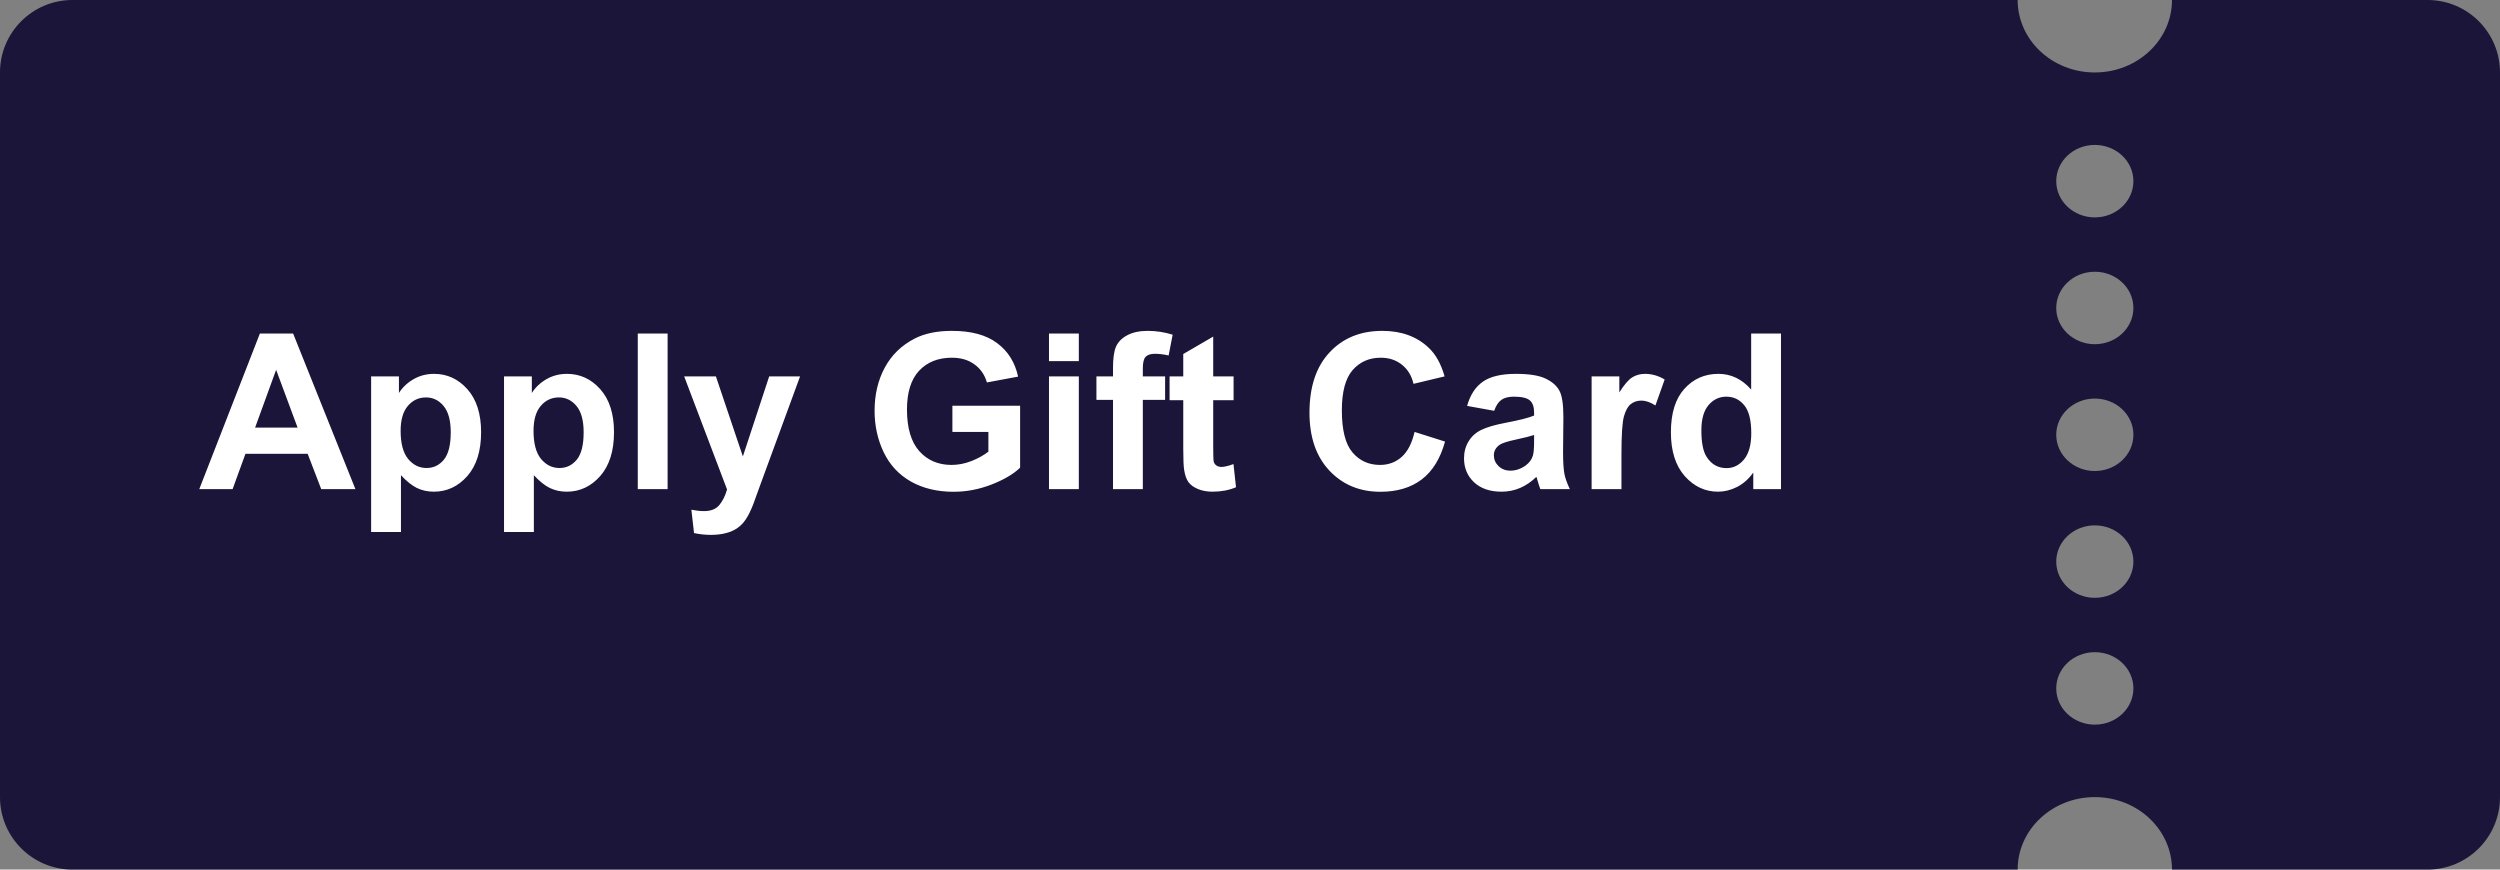
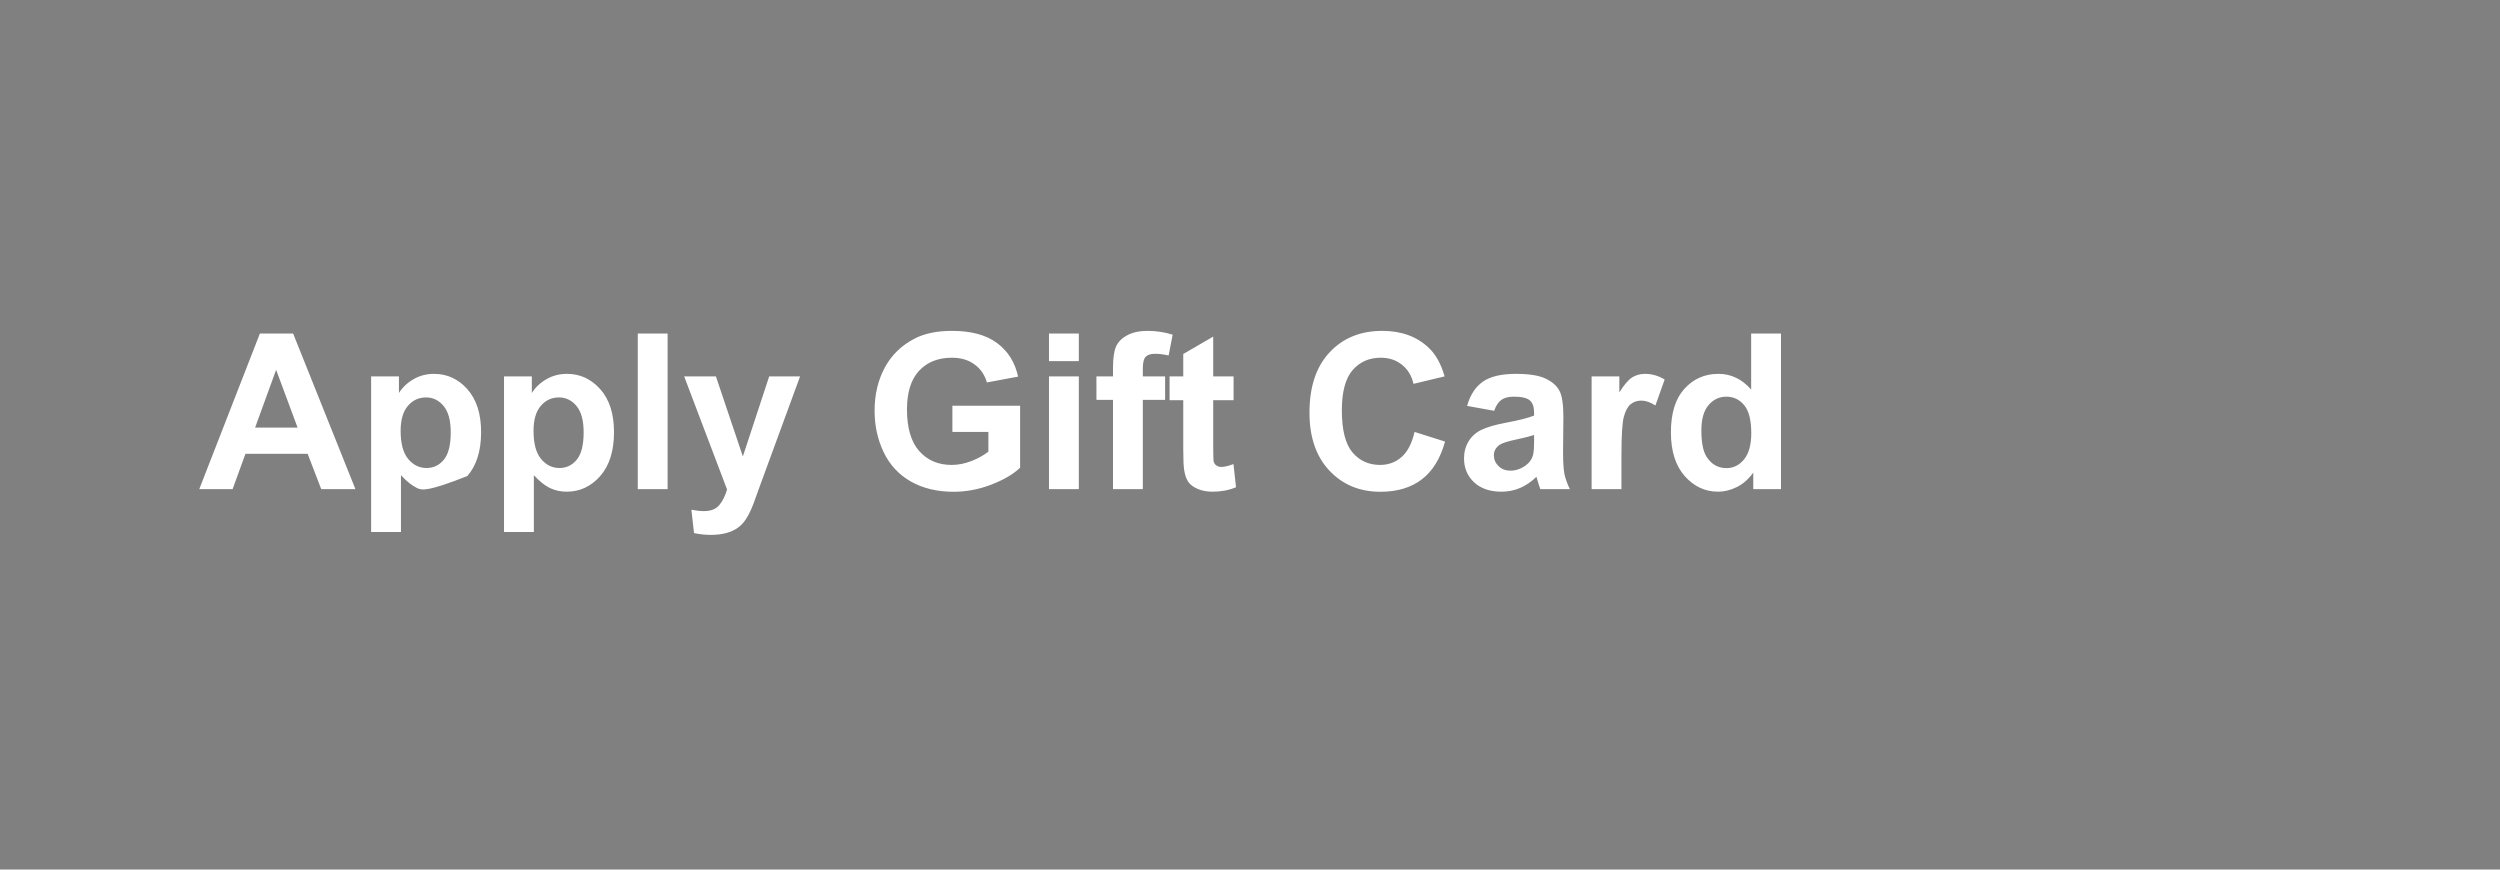
<svg xmlns="http://www.w3.org/2000/svg" width="138" height="48" viewBox="0 0 138 48" fill="none">
  <rect x="0" y="0" width="138" height="48" fill="#808080" stroke="none" />
-   <path fill-rule="evenodd" clip-rule="evenodd" d="M115.634 4C117.987 4 119.894 2.209 119.894 0H134C136.209 0 138 1.791 138 4V44C138 46.209 136.209 48 134 48H119.894C119.894 45.791 117.987 44 115.634 44C113.281 44 111.374 45.791 111.374 48H4C1.791 48 0 46.209 0 44V4C0 1.791 1.791 0 4 0H111.374C111.374 2.209 113.281 4 115.634 4ZM115.634 40C116.811 40 117.764 39.105 117.764 38C117.764 36.895 116.811 36 115.634 36C114.458 36 113.504 36.895 113.504 38C113.504 39.105 114.458 40 115.634 40ZM117.764 31C117.764 32.105 116.811 33 115.634 33C114.458 33 113.504 32.105 113.504 31C113.504 29.895 114.458 29 115.634 29C116.811 29 117.764 29.895 117.764 31ZM115.634 26C116.811 26 117.764 25.105 117.764 24C117.764 22.895 116.811 22 115.634 22C114.458 22 113.504 22.895 113.504 24C113.504 25.105 114.458 26 115.634 26ZM117.764 17C117.764 18.105 116.811 19 115.634 19C114.458 19 113.504 18.105 113.504 17C113.504 15.895 114.458 15 115.634 15C116.811 15 117.764 15.895 117.764 17ZM115.634 12C116.811 12 117.764 11.105 117.764 10C117.764 8.895 116.811 8 115.634 8C114.458 8 113.504 8.895 113.504 10C113.504 11.105 114.458 12 115.634 12Z" fill="#1A1539" />
-   <path d="M19.619 27H17.732L16.982 25.049H13.549L12.84 27H11L14.346 18.41H16.18L19.619 27ZM16.426 23.602L15.242 20.414L14.082 23.602H16.426ZM20.486 20.777H22.021V21.691C22.221 21.379 22.49 21.125 22.83 20.93C23.17 20.734 23.547 20.637 23.961 20.637C24.684 20.637 25.297 20.92 25.801 21.486C26.305 22.053 26.557 22.842 26.557 23.854C26.557 24.893 26.303 25.701 25.795 26.279C25.287 26.854 24.672 27.141 23.949 27.141C23.605 27.141 23.293 27.072 23.012 26.936C22.734 26.799 22.441 26.564 22.133 26.232V29.367H20.486V20.777ZM22.115 23.783C22.115 24.482 22.254 25 22.531 25.336C22.809 25.668 23.146 25.834 23.545 25.834C23.928 25.834 24.246 25.682 24.5 25.377C24.754 25.068 24.881 24.564 24.881 23.865C24.881 23.213 24.75 22.729 24.488 22.412C24.227 22.096 23.902 21.938 23.516 21.938C23.113 21.938 22.779 22.094 22.514 22.406C22.248 22.715 22.115 23.174 22.115 23.783ZM27.822 20.777H29.357V21.691C29.557 21.379 29.826 21.125 30.166 20.93C30.506 20.734 30.883 20.637 31.297 20.637C32.02 20.637 32.633 20.92 33.137 21.486C33.641 22.053 33.893 22.842 33.893 23.854C33.893 24.893 33.639 25.701 33.131 26.279C32.623 26.854 32.008 27.141 31.285 27.141C30.941 27.141 30.629 27.072 30.348 26.936C30.07 26.799 29.777 26.564 29.469 26.232V29.367H27.822V20.777ZM29.451 23.783C29.451 24.482 29.59 25 29.867 25.336C30.145 25.668 30.482 25.834 30.881 25.834C31.264 25.834 31.582 25.682 31.836 25.377C32.09 25.068 32.217 24.564 32.217 23.865C32.217 23.213 32.086 22.729 31.824 22.412C31.562 22.096 31.238 21.938 30.852 21.938C30.449 21.938 30.115 22.094 29.85 22.406C29.584 22.715 29.451 23.174 29.451 23.783ZM35.205 27V18.41H36.852V27H35.205ZM37.766 20.777H39.518L41.006 25.195L42.459 20.777H44.164L41.967 26.766L41.574 27.85C41.43 28.213 41.291 28.49 41.158 28.682C41.029 28.873 40.879 29.027 40.707 29.145C40.539 29.266 40.33 29.359 40.08 29.426C39.834 29.492 39.555 29.525 39.242 29.525C38.926 29.525 38.615 29.492 38.31 29.426L38.164 28.137C38.422 28.188 38.654 28.213 38.861 28.213C39.244 28.213 39.527 28.1 39.711 27.873C39.895 27.65 40.035 27.365 40.133 27.018L37.766 20.777ZM52.572 23.842V22.395H56.31V25.816C55.947 26.168 55.42 26.479 54.728 26.748C54.041 27.014 53.344 27.146 52.637 27.146C51.738 27.146 50.955 26.959 50.287 26.584C49.619 26.205 49.117 25.666 48.781 24.967C48.445 24.264 48.277 23.5 48.277 22.676C48.277 21.781 48.465 20.986 48.84 20.291C49.215 19.596 49.764 19.062 50.486 18.691C51.037 18.406 51.723 18.264 52.543 18.264C53.609 18.264 54.441 18.488 55.039 18.938C55.641 19.383 56.027 20 56.199 20.789L54.477 21.111C54.355 20.689 54.127 20.357 53.791 20.115C53.459 19.869 53.043 19.746 52.543 19.746C51.785 19.746 51.182 19.986 50.732 20.467C50.287 20.947 50.065 21.66 50.065 22.605C50.065 23.625 50.291 24.391 50.744 24.902C51.197 25.41 51.791 25.664 52.525 25.664C52.889 25.664 53.252 25.594 53.615 25.453C53.982 25.309 54.297 25.135 54.559 24.932V23.842H52.572ZM57.904 19.934V18.41H59.551V19.934H57.904ZM57.904 27V20.777H59.551V27H57.904ZM60.523 20.777H61.438V20.309C61.438 19.785 61.492 19.395 61.602 19.137C61.715 18.879 61.92 18.67 62.217 18.51C62.518 18.346 62.897 18.264 63.353 18.264C63.822 18.264 64.281 18.334 64.731 18.475L64.508 19.623C64.246 19.561 63.994 19.529 63.752 19.529C63.514 19.529 63.342 19.586 63.236 19.699C63.135 19.809 63.084 20.021 63.084 20.338V20.777H64.314V22.072H63.084V27H61.438V22.072H60.523V20.777ZM68.094 20.777V22.09H66.969V24.598C66.969 25.105 66.978 25.402 66.998 25.488C67.022 25.57 67.07 25.639 67.144 25.693C67.223 25.748 67.316 25.775 67.426 25.775C67.578 25.775 67.799 25.723 68.088 25.617L68.228 26.895C67.846 27.059 67.412 27.141 66.928 27.141C66.631 27.141 66.363 27.092 66.125 26.994C65.887 26.893 65.711 26.764 65.598 26.607C65.488 26.447 65.412 26.232 65.369 25.963C65.334 25.771 65.316 25.385 65.316 24.803V22.09H64.561V20.777H65.316V19.541L66.969 18.58V20.777H68.094ZM78.084 23.842L79.766 24.375C79.508 25.312 79.078 26.01 78.477 26.467C77.879 26.92 77.119 27.146 76.197 27.146C75.057 27.146 74.119 26.758 73.385 25.98C72.65 25.199 72.283 24.133 72.283 22.781C72.283 21.352 72.652 20.242 73.391 19.453C74.129 18.66 75.1 18.264 76.303 18.264C77.353 18.264 78.207 18.574 78.863 19.195C79.254 19.562 79.547 20.09 79.742 20.777L78.025 21.188C77.924 20.742 77.711 20.391 77.387 20.133C77.066 19.875 76.676 19.746 76.215 19.746C75.578 19.746 75.061 19.975 74.662 20.432C74.268 20.889 74.07 21.629 74.07 22.652C74.07 23.738 74.266 24.512 74.656 24.973C75.047 25.434 75.555 25.664 76.18 25.664C76.641 25.664 77.037 25.518 77.369 25.225C77.701 24.932 77.939 24.471 78.084 23.842ZM82.478 22.676L80.984 22.406C81.152 21.805 81.441 21.359 81.852 21.07C82.262 20.781 82.871 20.637 83.68 20.637C84.414 20.637 84.961 20.725 85.32 20.9C85.68 21.072 85.932 21.293 86.076 21.562C86.225 21.828 86.299 22.318 86.299 23.033L86.281 24.955C86.281 25.502 86.307 25.906 86.357 26.168C86.412 26.426 86.512 26.703 86.656 27H85.027C84.984 26.891 84.932 26.729 84.869 26.514C84.842 26.416 84.822 26.352 84.811 26.32C84.529 26.594 84.228 26.799 83.908 26.936C83.588 27.072 83.246 27.141 82.883 27.141C82.242 27.141 81.736 26.967 81.365 26.619C80.998 26.271 80.814 25.832 80.814 25.301C80.814 24.949 80.898 24.637 81.066 24.363C81.234 24.086 81.469 23.875 81.769 23.73C82.074 23.582 82.512 23.453 83.082 23.344C83.852 23.199 84.385 23.064 84.682 22.939V22.775C84.682 22.459 84.603 22.234 84.447 22.102C84.291 21.965 83.996 21.896 83.562 21.896C83.269 21.896 83.041 21.955 82.877 22.072C82.713 22.186 82.58 22.387 82.478 22.676ZM84.682 24.012C84.471 24.082 84.137 24.166 83.68 24.264C83.223 24.361 82.924 24.457 82.783 24.551C82.568 24.703 82.461 24.896 82.461 25.131C82.461 25.361 82.547 25.561 82.719 25.729C82.891 25.896 83.109 25.98 83.375 25.98C83.672 25.98 83.955 25.883 84.225 25.688C84.424 25.539 84.555 25.357 84.617 25.143C84.66 25.002 84.682 24.734 84.682 24.34V24.012ZM89.504 27H87.857V20.777H89.387V21.662C89.648 21.244 89.883 20.969 90.09 20.836C90.301 20.703 90.539 20.637 90.805 20.637C91.18 20.637 91.541 20.74 91.889 20.947L91.379 22.383C91.102 22.203 90.844 22.113 90.606 22.113C90.375 22.113 90.18 22.178 90.019 22.307C89.859 22.432 89.732 22.66 89.639 22.992C89.549 23.324 89.504 24.02 89.504 25.078V27ZM98.311 27H96.781V26.086C96.527 26.441 96.227 26.707 95.879 26.883C95.535 27.055 95.188 27.141 94.836 27.141C94.121 27.141 93.508 26.854 92.996 26.279C92.488 25.701 92.234 24.896 92.234 23.865C92.234 22.811 92.482 22.01 92.978 21.463C93.475 20.912 94.102 20.637 94.859 20.637C95.555 20.637 96.156 20.926 96.664 21.504V18.41H98.311V27ZM93.916 23.754C93.916 24.418 94.008 24.898 94.191 25.195C94.457 25.625 94.828 25.84 95.305 25.84C95.684 25.84 96.006 25.68 96.272 25.359C96.537 25.035 96.67 24.553 96.67 23.912C96.67 23.197 96.541 22.684 96.283 22.371C96.025 22.055 95.695 21.896 95.293 21.896C94.902 21.896 94.574 22.053 94.309 22.365C94.047 22.674 93.916 23.137 93.916 23.754Z" fill="white" />
+   <path d="M19.619 27H17.732L16.982 25.049H13.549L12.84 27H11L14.346 18.41H16.18L19.619 27ZM16.426 23.602L15.242 20.414L14.082 23.602H16.426ZM20.486 20.777H22.021V21.691C22.221 21.379 22.49 21.125 22.83 20.93C23.17 20.734 23.547 20.637 23.961 20.637C24.684 20.637 25.297 20.92 25.801 21.486C26.305 22.053 26.557 22.842 26.557 23.854C26.557 24.893 26.303 25.701 25.795 26.279C23.605 27.141 23.293 27.072 23.012 26.936C22.734 26.799 22.441 26.564 22.133 26.232V29.367H20.486V20.777ZM22.115 23.783C22.115 24.482 22.254 25 22.531 25.336C22.809 25.668 23.146 25.834 23.545 25.834C23.928 25.834 24.246 25.682 24.5 25.377C24.754 25.068 24.881 24.564 24.881 23.865C24.881 23.213 24.75 22.729 24.488 22.412C24.227 22.096 23.902 21.938 23.516 21.938C23.113 21.938 22.779 22.094 22.514 22.406C22.248 22.715 22.115 23.174 22.115 23.783ZM27.822 20.777H29.357V21.691C29.557 21.379 29.826 21.125 30.166 20.93C30.506 20.734 30.883 20.637 31.297 20.637C32.02 20.637 32.633 20.92 33.137 21.486C33.641 22.053 33.893 22.842 33.893 23.854C33.893 24.893 33.639 25.701 33.131 26.279C32.623 26.854 32.008 27.141 31.285 27.141C30.941 27.141 30.629 27.072 30.348 26.936C30.07 26.799 29.777 26.564 29.469 26.232V29.367H27.822V20.777ZM29.451 23.783C29.451 24.482 29.59 25 29.867 25.336C30.145 25.668 30.482 25.834 30.881 25.834C31.264 25.834 31.582 25.682 31.836 25.377C32.09 25.068 32.217 24.564 32.217 23.865C32.217 23.213 32.086 22.729 31.824 22.412C31.562 22.096 31.238 21.938 30.852 21.938C30.449 21.938 30.115 22.094 29.85 22.406C29.584 22.715 29.451 23.174 29.451 23.783ZM35.205 27V18.41H36.852V27H35.205ZM37.766 20.777H39.518L41.006 25.195L42.459 20.777H44.164L41.967 26.766L41.574 27.85C41.43 28.213 41.291 28.49 41.158 28.682C41.029 28.873 40.879 29.027 40.707 29.145C40.539 29.266 40.33 29.359 40.08 29.426C39.834 29.492 39.555 29.525 39.242 29.525C38.926 29.525 38.615 29.492 38.31 29.426L38.164 28.137C38.422 28.188 38.654 28.213 38.861 28.213C39.244 28.213 39.527 28.1 39.711 27.873C39.895 27.65 40.035 27.365 40.133 27.018L37.766 20.777ZM52.572 23.842V22.395H56.31V25.816C55.947 26.168 55.42 26.479 54.728 26.748C54.041 27.014 53.344 27.146 52.637 27.146C51.738 27.146 50.955 26.959 50.287 26.584C49.619 26.205 49.117 25.666 48.781 24.967C48.445 24.264 48.277 23.5 48.277 22.676C48.277 21.781 48.465 20.986 48.84 20.291C49.215 19.596 49.764 19.062 50.486 18.691C51.037 18.406 51.723 18.264 52.543 18.264C53.609 18.264 54.441 18.488 55.039 18.938C55.641 19.383 56.027 20 56.199 20.789L54.477 21.111C54.355 20.689 54.127 20.357 53.791 20.115C53.459 19.869 53.043 19.746 52.543 19.746C51.785 19.746 51.182 19.986 50.732 20.467C50.287 20.947 50.065 21.66 50.065 22.605C50.065 23.625 50.291 24.391 50.744 24.902C51.197 25.41 51.791 25.664 52.525 25.664C52.889 25.664 53.252 25.594 53.615 25.453C53.982 25.309 54.297 25.135 54.559 24.932V23.842H52.572ZM57.904 19.934V18.41H59.551V19.934H57.904ZM57.904 27V20.777H59.551V27H57.904ZM60.523 20.777H61.438V20.309C61.438 19.785 61.492 19.395 61.602 19.137C61.715 18.879 61.92 18.67 62.217 18.51C62.518 18.346 62.897 18.264 63.353 18.264C63.822 18.264 64.281 18.334 64.731 18.475L64.508 19.623C64.246 19.561 63.994 19.529 63.752 19.529C63.514 19.529 63.342 19.586 63.236 19.699C63.135 19.809 63.084 20.021 63.084 20.338V20.777H64.314V22.072H63.084V27H61.438V22.072H60.523V20.777ZM68.094 20.777V22.09H66.969V24.598C66.969 25.105 66.978 25.402 66.998 25.488C67.022 25.57 67.07 25.639 67.144 25.693C67.223 25.748 67.316 25.775 67.426 25.775C67.578 25.775 67.799 25.723 68.088 25.617L68.228 26.895C67.846 27.059 67.412 27.141 66.928 27.141C66.631 27.141 66.363 27.092 66.125 26.994C65.887 26.893 65.711 26.764 65.598 26.607C65.488 26.447 65.412 26.232 65.369 25.963C65.334 25.771 65.316 25.385 65.316 24.803V22.09H64.561V20.777H65.316V19.541L66.969 18.58V20.777H68.094ZM78.084 23.842L79.766 24.375C79.508 25.312 79.078 26.01 78.477 26.467C77.879 26.92 77.119 27.146 76.197 27.146C75.057 27.146 74.119 26.758 73.385 25.98C72.65 25.199 72.283 24.133 72.283 22.781C72.283 21.352 72.652 20.242 73.391 19.453C74.129 18.66 75.1 18.264 76.303 18.264C77.353 18.264 78.207 18.574 78.863 19.195C79.254 19.562 79.547 20.09 79.742 20.777L78.025 21.188C77.924 20.742 77.711 20.391 77.387 20.133C77.066 19.875 76.676 19.746 76.215 19.746C75.578 19.746 75.061 19.975 74.662 20.432C74.268 20.889 74.07 21.629 74.07 22.652C74.07 23.738 74.266 24.512 74.656 24.973C75.047 25.434 75.555 25.664 76.18 25.664C76.641 25.664 77.037 25.518 77.369 25.225C77.701 24.932 77.939 24.471 78.084 23.842ZM82.478 22.676L80.984 22.406C81.152 21.805 81.441 21.359 81.852 21.07C82.262 20.781 82.871 20.637 83.68 20.637C84.414 20.637 84.961 20.725 85.32 20.9C85.68 21.072 85.932 21.293 86.076 21.562C86.225 21.828 86.299 22.318 86.299 23.033L86.281 24.955C86.281 25.502 86.307 25.906 86.357 26.168C86.412 26.426 86.512 26.703 86.656 27H85.027C84.984 26.891 84.932 26.729 84.869 26.514C84.842 26.416 84.822 26.352 84.811 26.32C84.529 26.594 84.228 26.799 83.908 26.936C83.588 27.072 83.246 27.141 82.883 27.141C82.242 27.141 81.736 26.967 81.365 26.619C80.998 26.271 80.814 25.832 80.814 25.301C80.814 24.949 80.898 24.637 81.066 24.363C81.234 24.086 81.469 23.875 81.769 23.73C82.074 23.582 82.512 23.453 83.082 23.344C83.852 23.199 84.385 23.064 84.682 22.939V22.775C84.682 22.459 84.603 22.234 84.447 22.102C84.291 21.965 83.996 21.896 83.562 21.896C83.269 21.896 83.041 21.955 82.877 22.072C82.713 22.186 82.58 22.387 82.478 22.676ZM84.682 24.012C84.471 24.082 84.137 24.166 83.68 24.264C83.223 24.361 82.924 24.457 82.783 24.551C82.568 24.703 82.461 24.896 82.461 25.131C82.461 25.361 82.547 25.561 82.719 25.729C82.891 25.896 83.109 25.98 83.375 25.98C83.672 25.98 83.955 25.883 84.225 25.688C84.424 25.539 84.555 25.357 84.617 25.143C84.66 25.002 84.682 24.734 84.682 24.34V24.012ZM89.504 27H87.857V20.777H89.387V21.662C89.648 21.244 89.883 20.969 90.09 20.836C90.301 20.703 90.539 20.637 90.805 20.637C91.18 20.637 91.541 20.74 91.889 20.947L91.379 22.383C91.102 22.203 90.844 22.113 90.606 22.113C90.375 22.113 90.18 22.178 90.019 22.307C89.859 22.432 89.732 22.66 89.639 22.992C89.549 23.324 89.504 24.02 89.504 25.078V27ZM98.311 27H96.781V26.086C96.527 26.441 96.227 26.707 95.879 26.883C95.535 27.055 95.188 27.141 94.836 27.141C94.121 27.141 93.508 26.854 92.996 26.279C92.488 25.701 92.234 24.896 92.234 23.865C92.234 22.811 92.482 22.01 92.978 21.463C93.475 20.912 94.102 20.637 94.859 20.637C95.555 20.637 96.156 20.926 96.664 21.504V18.41H98.311V27ZM93.916 23.754C93.916 24.418 94.008 24.898 94.191 25.195C94.457 25.625 94.828 25.84 95.305 25.84C95.684 25.84 96.006 25.68 96.272 25.359C96.537 25.035 96.67 24.553 96.67 23.912C96.67 23.197 96.541 22.684 96.283 22.371C96.025 22.055 95.695 21.896 95.293 21.896C94.902 21.896 94.574 22.053 94.309 22.365C94.047 22.674 93.916 23.137 93.916 23.754Z" fill="white" />
</svg>